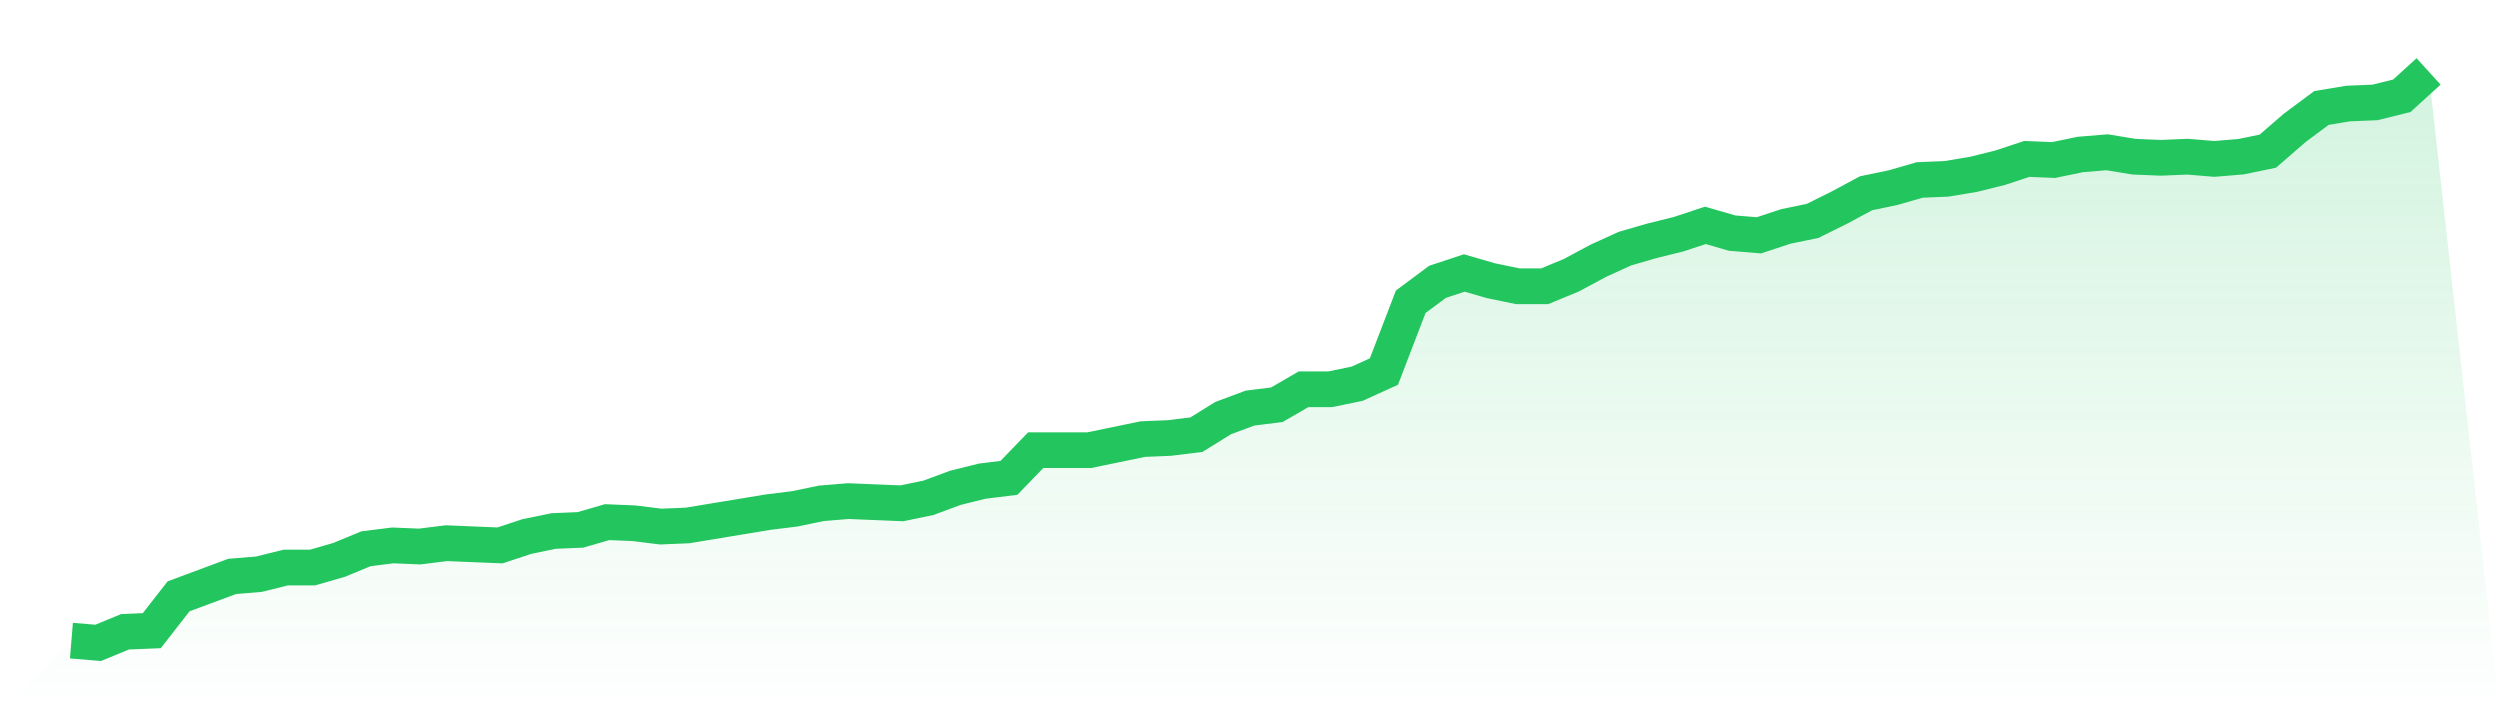
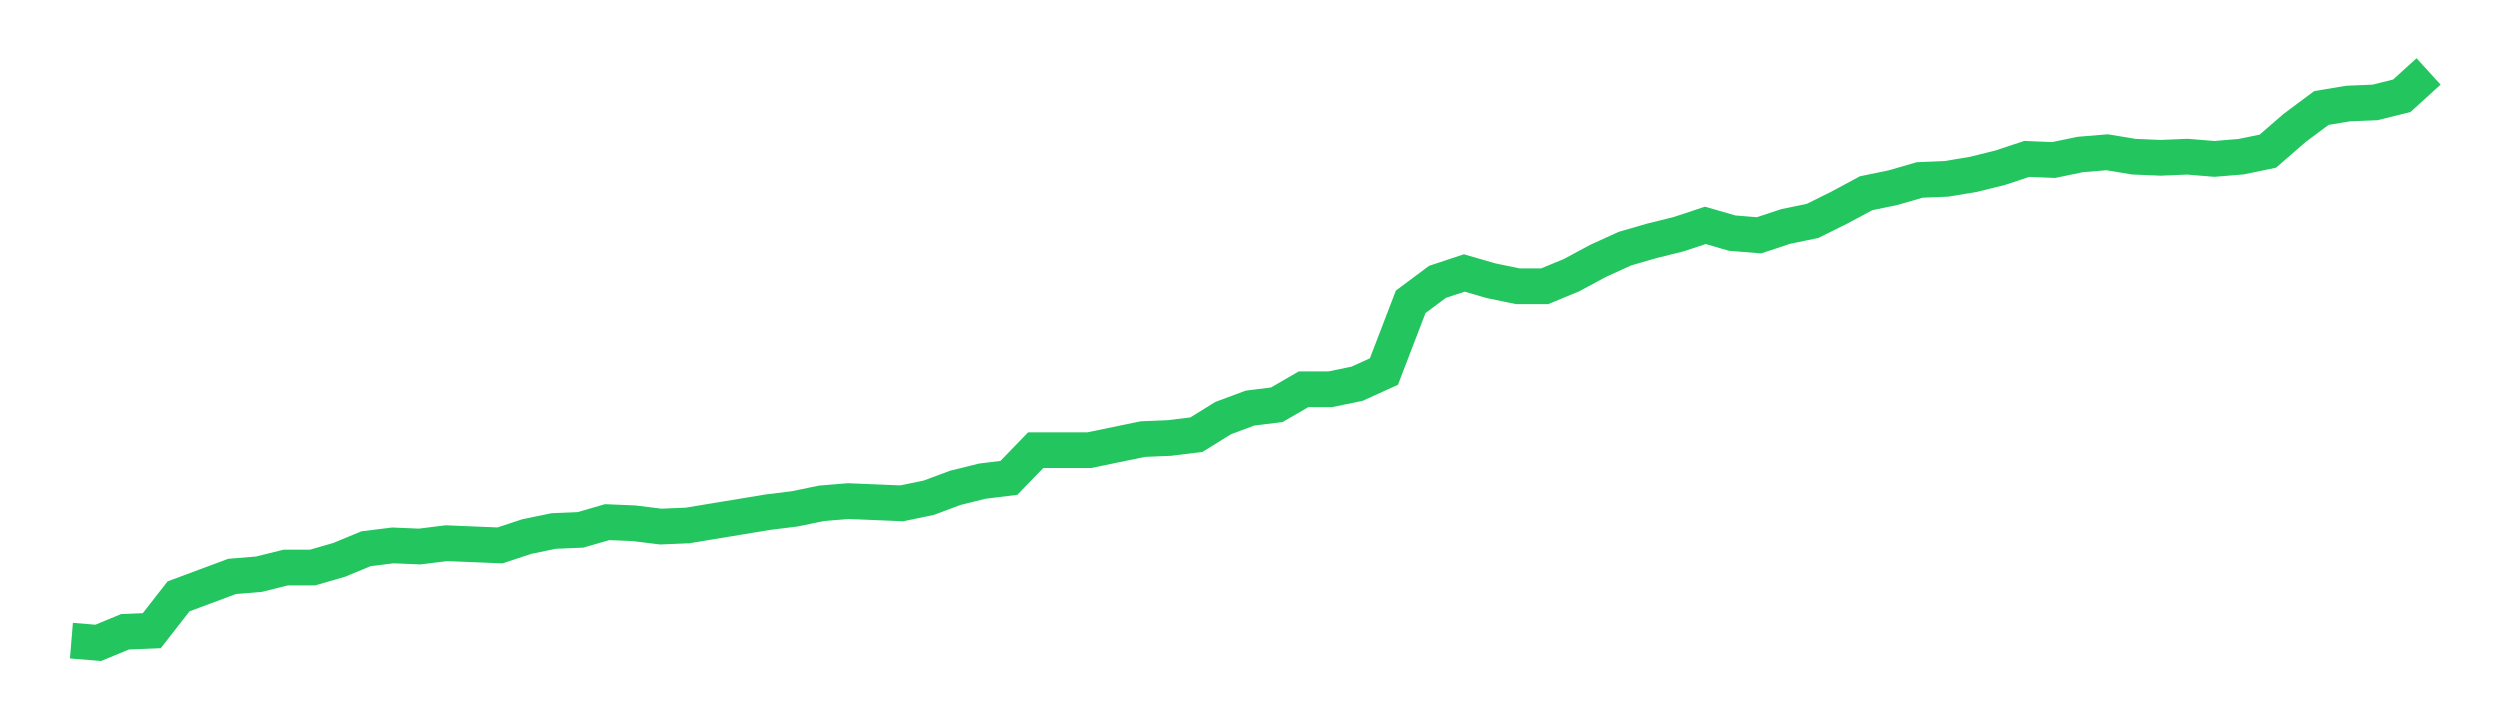
<svg xmlns="http://www.w3.org/2000/svg" viewBox="0 0 140 40">
  <defs>
    <linearGradient id="gradient" x1="0" x2="0" y1="0" y2="1">
      <stop offset="0%" stop-color="#22c55e" stop-opacity="0.2" />
      <stop offset="100%" stop-color="#22c55e" stop-opacity="0" />
    </linearGradient>
  </defs>
-   <path d="M4,35.876 L4,35.876 L5.5,36 L7,35.38 L8.5,35.318 L10,33.395 L11.5,32.837 L13,32.279 L14.5,32.155 L16,31.783 L17.5,31.783 L19,31.349 L20.5,30.729 L22,30.543 L23.5,30.605 L25,30.419 L26.5,30.481 L28,30.543 L29.5,30.047 L31,29.736 L32.5,29.674 L34,29.24 L35.5,29.302 L37,29.488 L38.5,29.426 L40,29.178 L41.5,28.93 L43,28.682 L44.5,28.496 L46,28.186 L47.5,28.062 L49,28.124 L50.5,28.186 L52,27.876 L53.5,27.318 L55,26.946 L56.5,26.76 L58,25.209 L59.5,25.209 L61,25.209 L62.5,24.899 L64,24.589 L65.5,24.527 L67,24.341 L68.5,23.411 L70,22.853 L71.5,22.667 L73,21.798 L74.5,21.798 L76,21.488 L77.5,20.806 L79,16.899 L80.5,15.783 L82,15.287 L83.5,15.721 L85,16.031 L86.5,16.031 L88,15.411 L89.5,14.605 L91,13.922 L92.5,13.488 L94,13.116 L95.5,12.62 L97,13.054 L98.5,13.178 L100,12.682 L101.5,12.372 L103,11.628 L104.5,10.822 L106,10.512 L107.5,10.078 L109,10.016 L110.5,9.767 L112,9.395 L113.5,8.899 L115,8.961 L116.5,8.651 L118,8.527 L119.5,8.775 L121,8.837 L122.5,8.775 L124,8.899 L125.5,8.775 L127,8.465 L128.5,7.163 L130,6.047 L131.5,5.798 L133,5.736 L134.5,5.364 L136,4 L140,40 L0,40 z" fill="url(#gradient)" />
  <path d="M4,35.876 L4,35.876 L5.5,36 L7,35.38 L8.5,35.318 L10,33.395 L11.5,32.837 L13,32.279 L14.5,32.155 L16,31.783 L17.5,31.783 L19,31.349 L20.5,30.729 L22,30.543 L23.5,30.605 L25,30.419 L26.5,30.481 L28,30.543 L29.5,30.047 L31,29.736 L32.5,29.674 L34,29.24 L35.5,29.302 L37,29.488 L38.5,29.426 L40,29.178 L41.5,28.93 L43,28.682 L44.5,28.496 L46,28.186 L47.5,28.062 L49,28.124 L50.5,28.186 L52,27.876 L53.5,27.318 L55,26.946 L56.5,26.76 L58,25.209 L59.5,25.209 L61,25.209 L62.5,24.899 L64,24.589 L65.5,24.527 L67,24.341 L68.5,23.411 L70,22.853 L71.5,22.667 L73,21.798 L74.5,21.798 L76,21.488 L77.5,20.806 L79,16.899 L80.5,15.783 L82,15.287 L83.5,15.721 L85,16.031 L86.5,16.031 L88,15.411 L89.5,14.605 L91,13.922 L92.5,13.488 L94,13.116 L95.5,12.62 L97,13.054 L98.5,13.178 L100,12.682 L101.5,12.372 L103,11.628 L104.5,10.822 L106,10.512 L107.5,10.078 L109,10.016 L110.5,9.767 L112,9.395 L113.5,8.899 L115,8.961 L116.5,8.651 L118,8.527 L119.5,8.775 L121,8.837 L122.5,8.775 L124,8.899 L125.5,8.775 L127,8.465 L128.5,7.163 L130,6.047 L131.5,5.798 L133,5.736 L134.5,5.364 L136,4" fill="none" stroke="#22c55e" stroke-width="2" />
</svg>